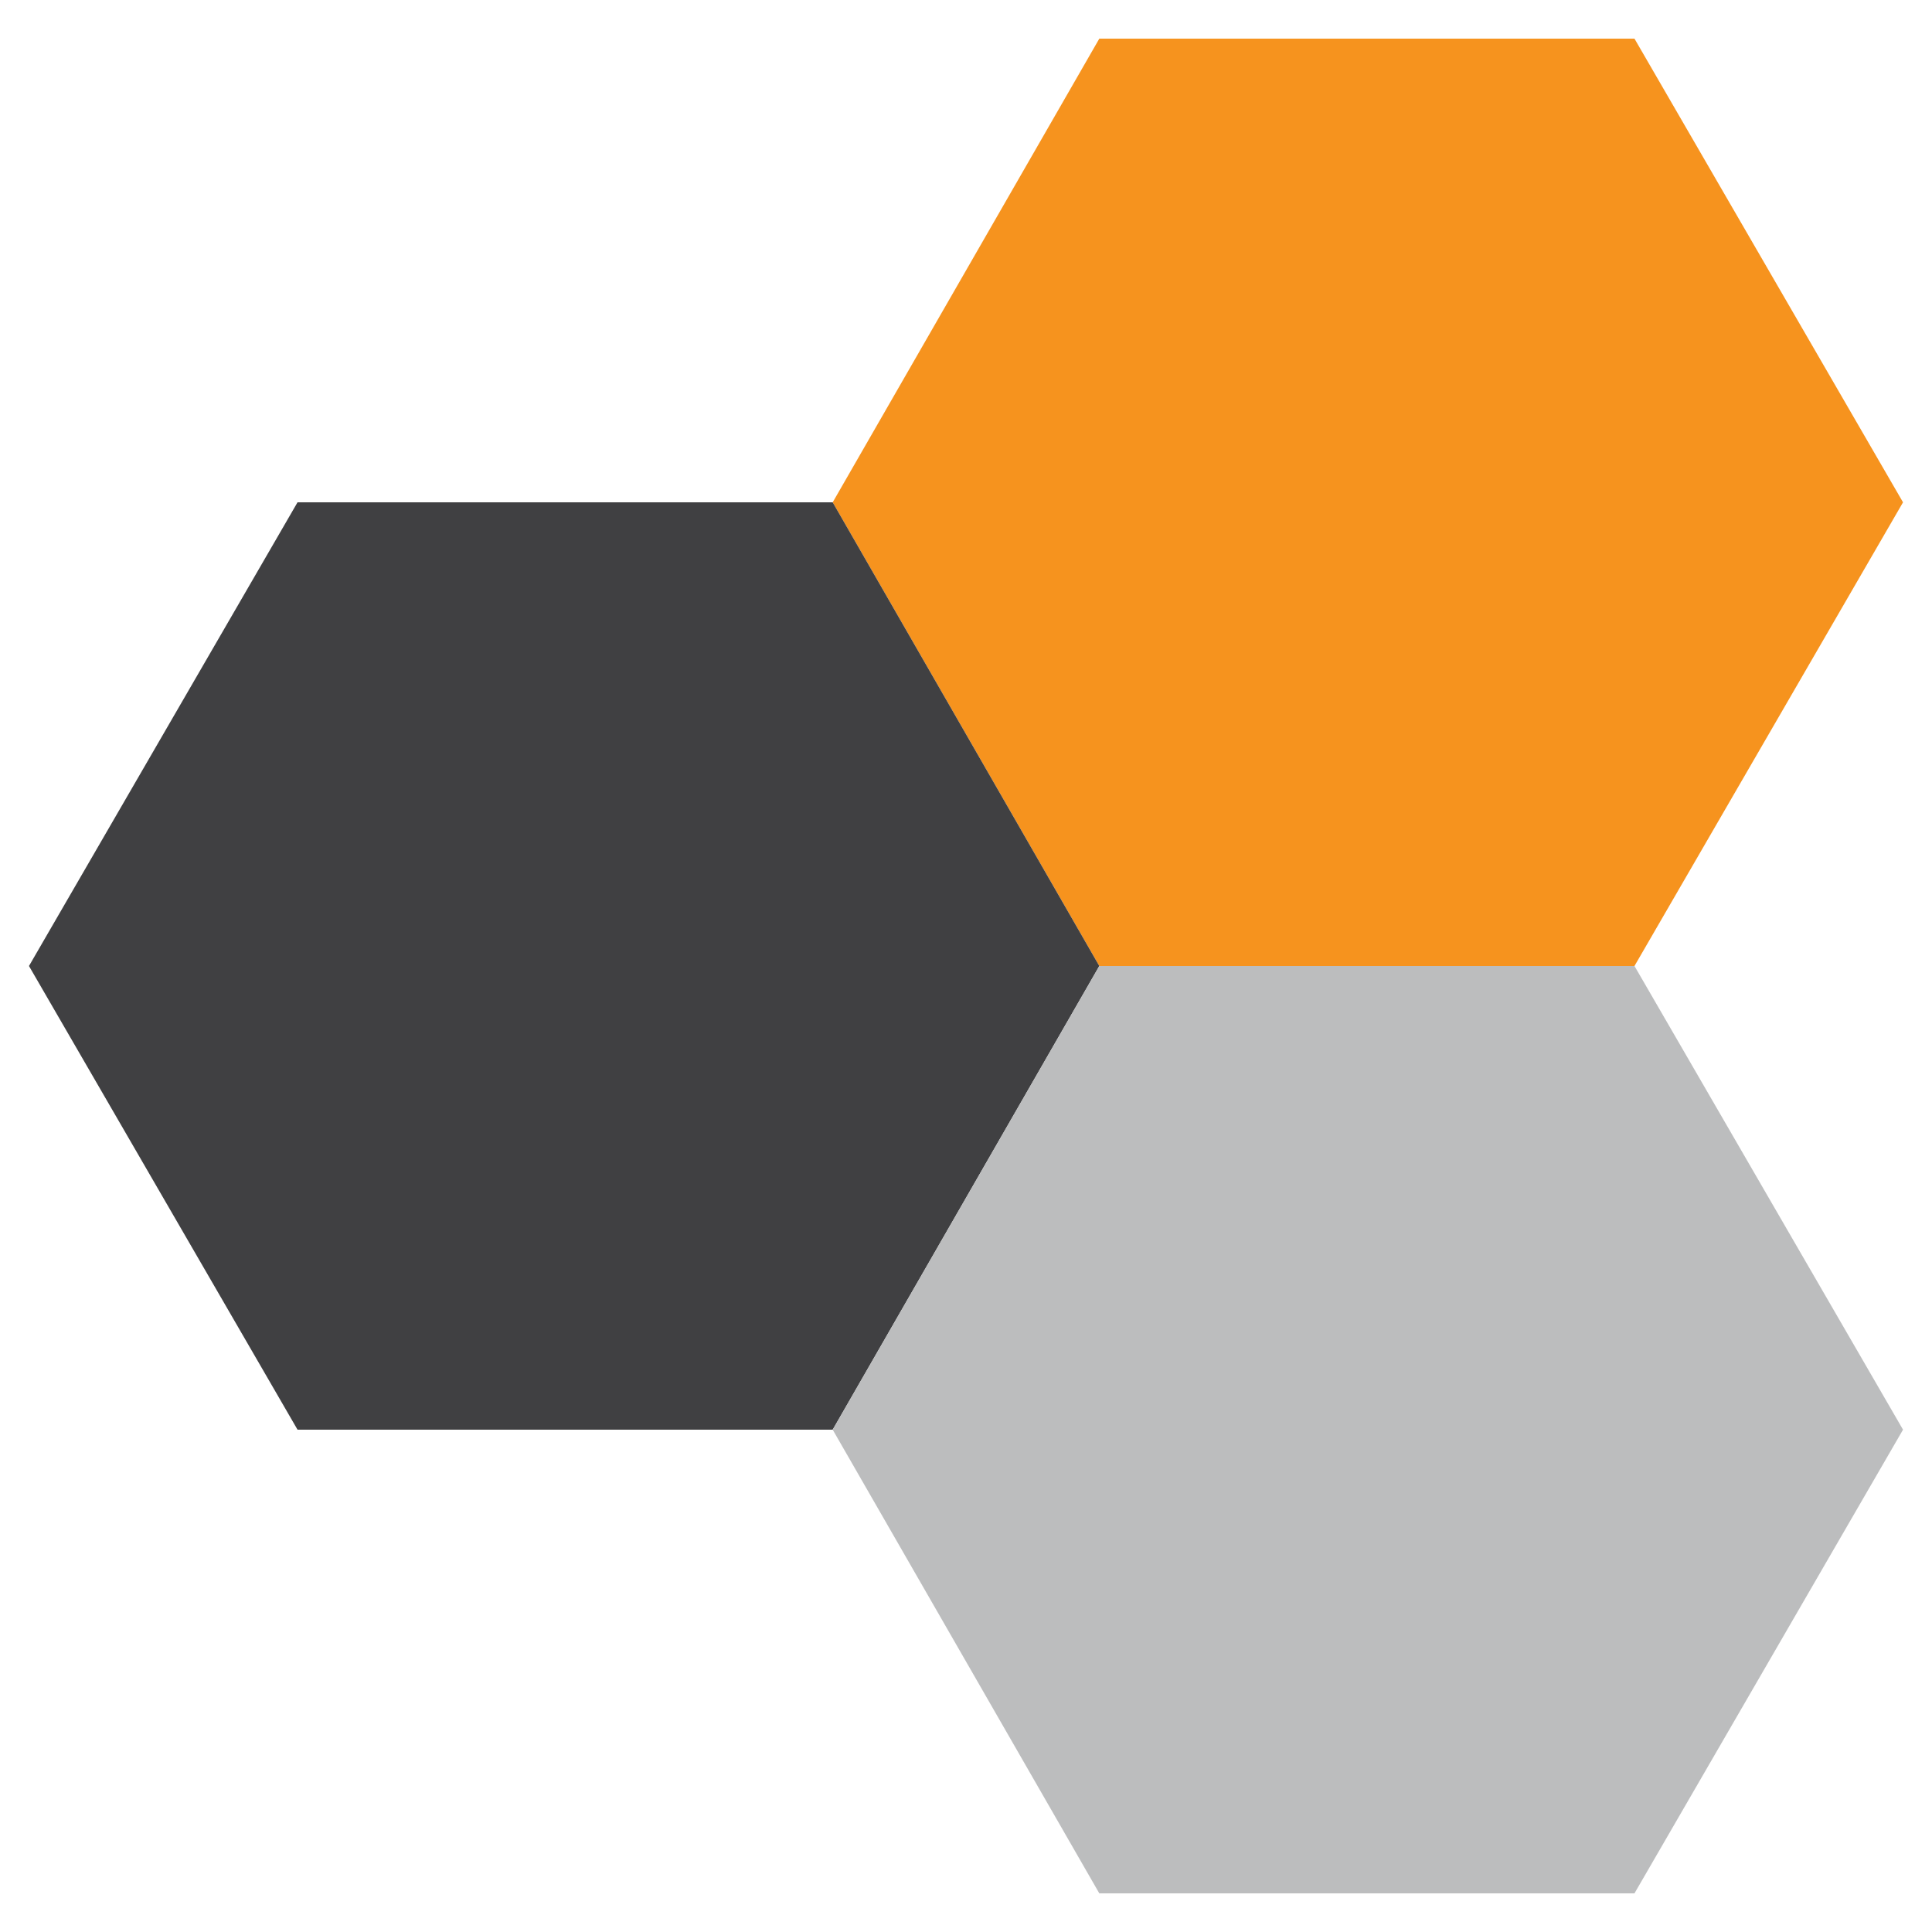
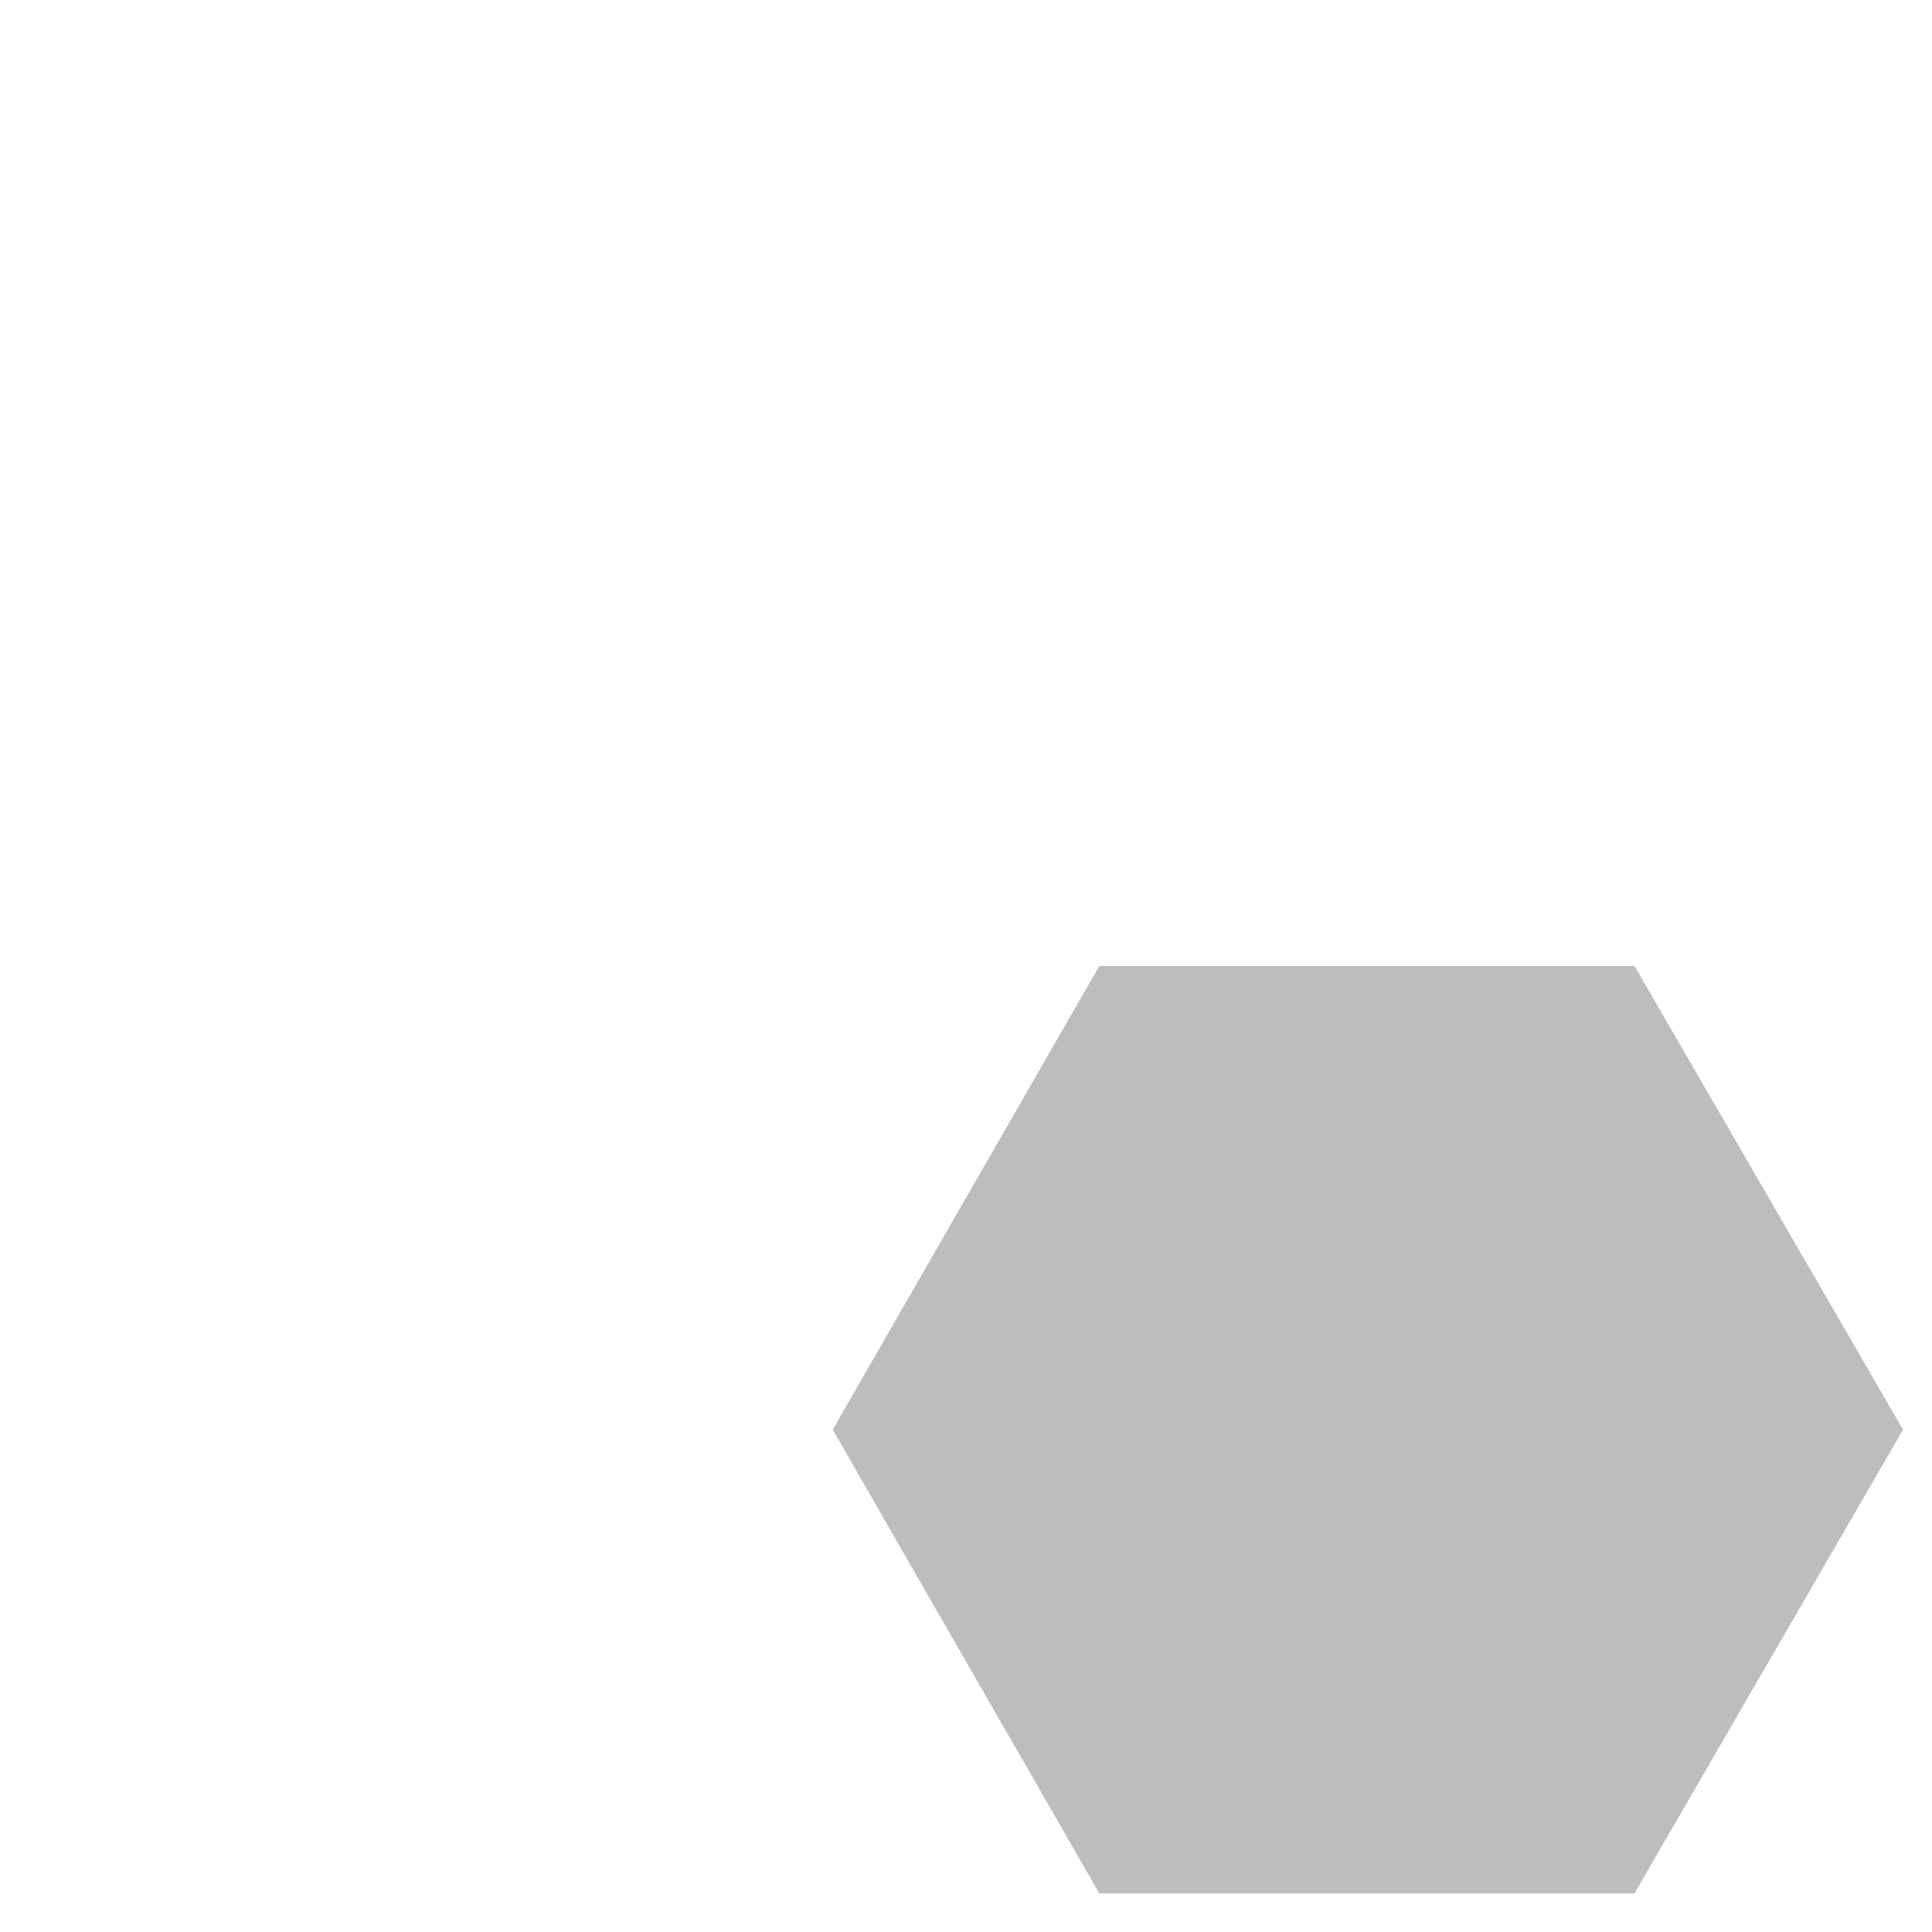
<svg xmlns="http://www.w3.org/2000/svg" version="1.1" id="Layer_1" x="0px" y="0px" width="100px" height="100px" viewBox="0 0 100 100" style="enable-background:new 0 0 100 100;" xml:space="preserve">
  <style type="text/css">
	.st0{fill:#F6931E;}
	.st1{fill:#404042;}
	.st2{fill:#BCBDBE;}
</style>
  <g>
-     <polygon class="st0" points="84.6,2 56.9,2 43.1,26 56.9,50 84.6,50 98.5,26  " />
-     <polygon class="st1" points="43.1,26 15.4,26 1.5,50 15.4,74 43.1,74 56.9,50  " />
    <polygon class="st2" points="84.6,50 56.9,50 43.1,74 56.9,98 84.6,98 98.5,74  " />
  </g>
</svg>